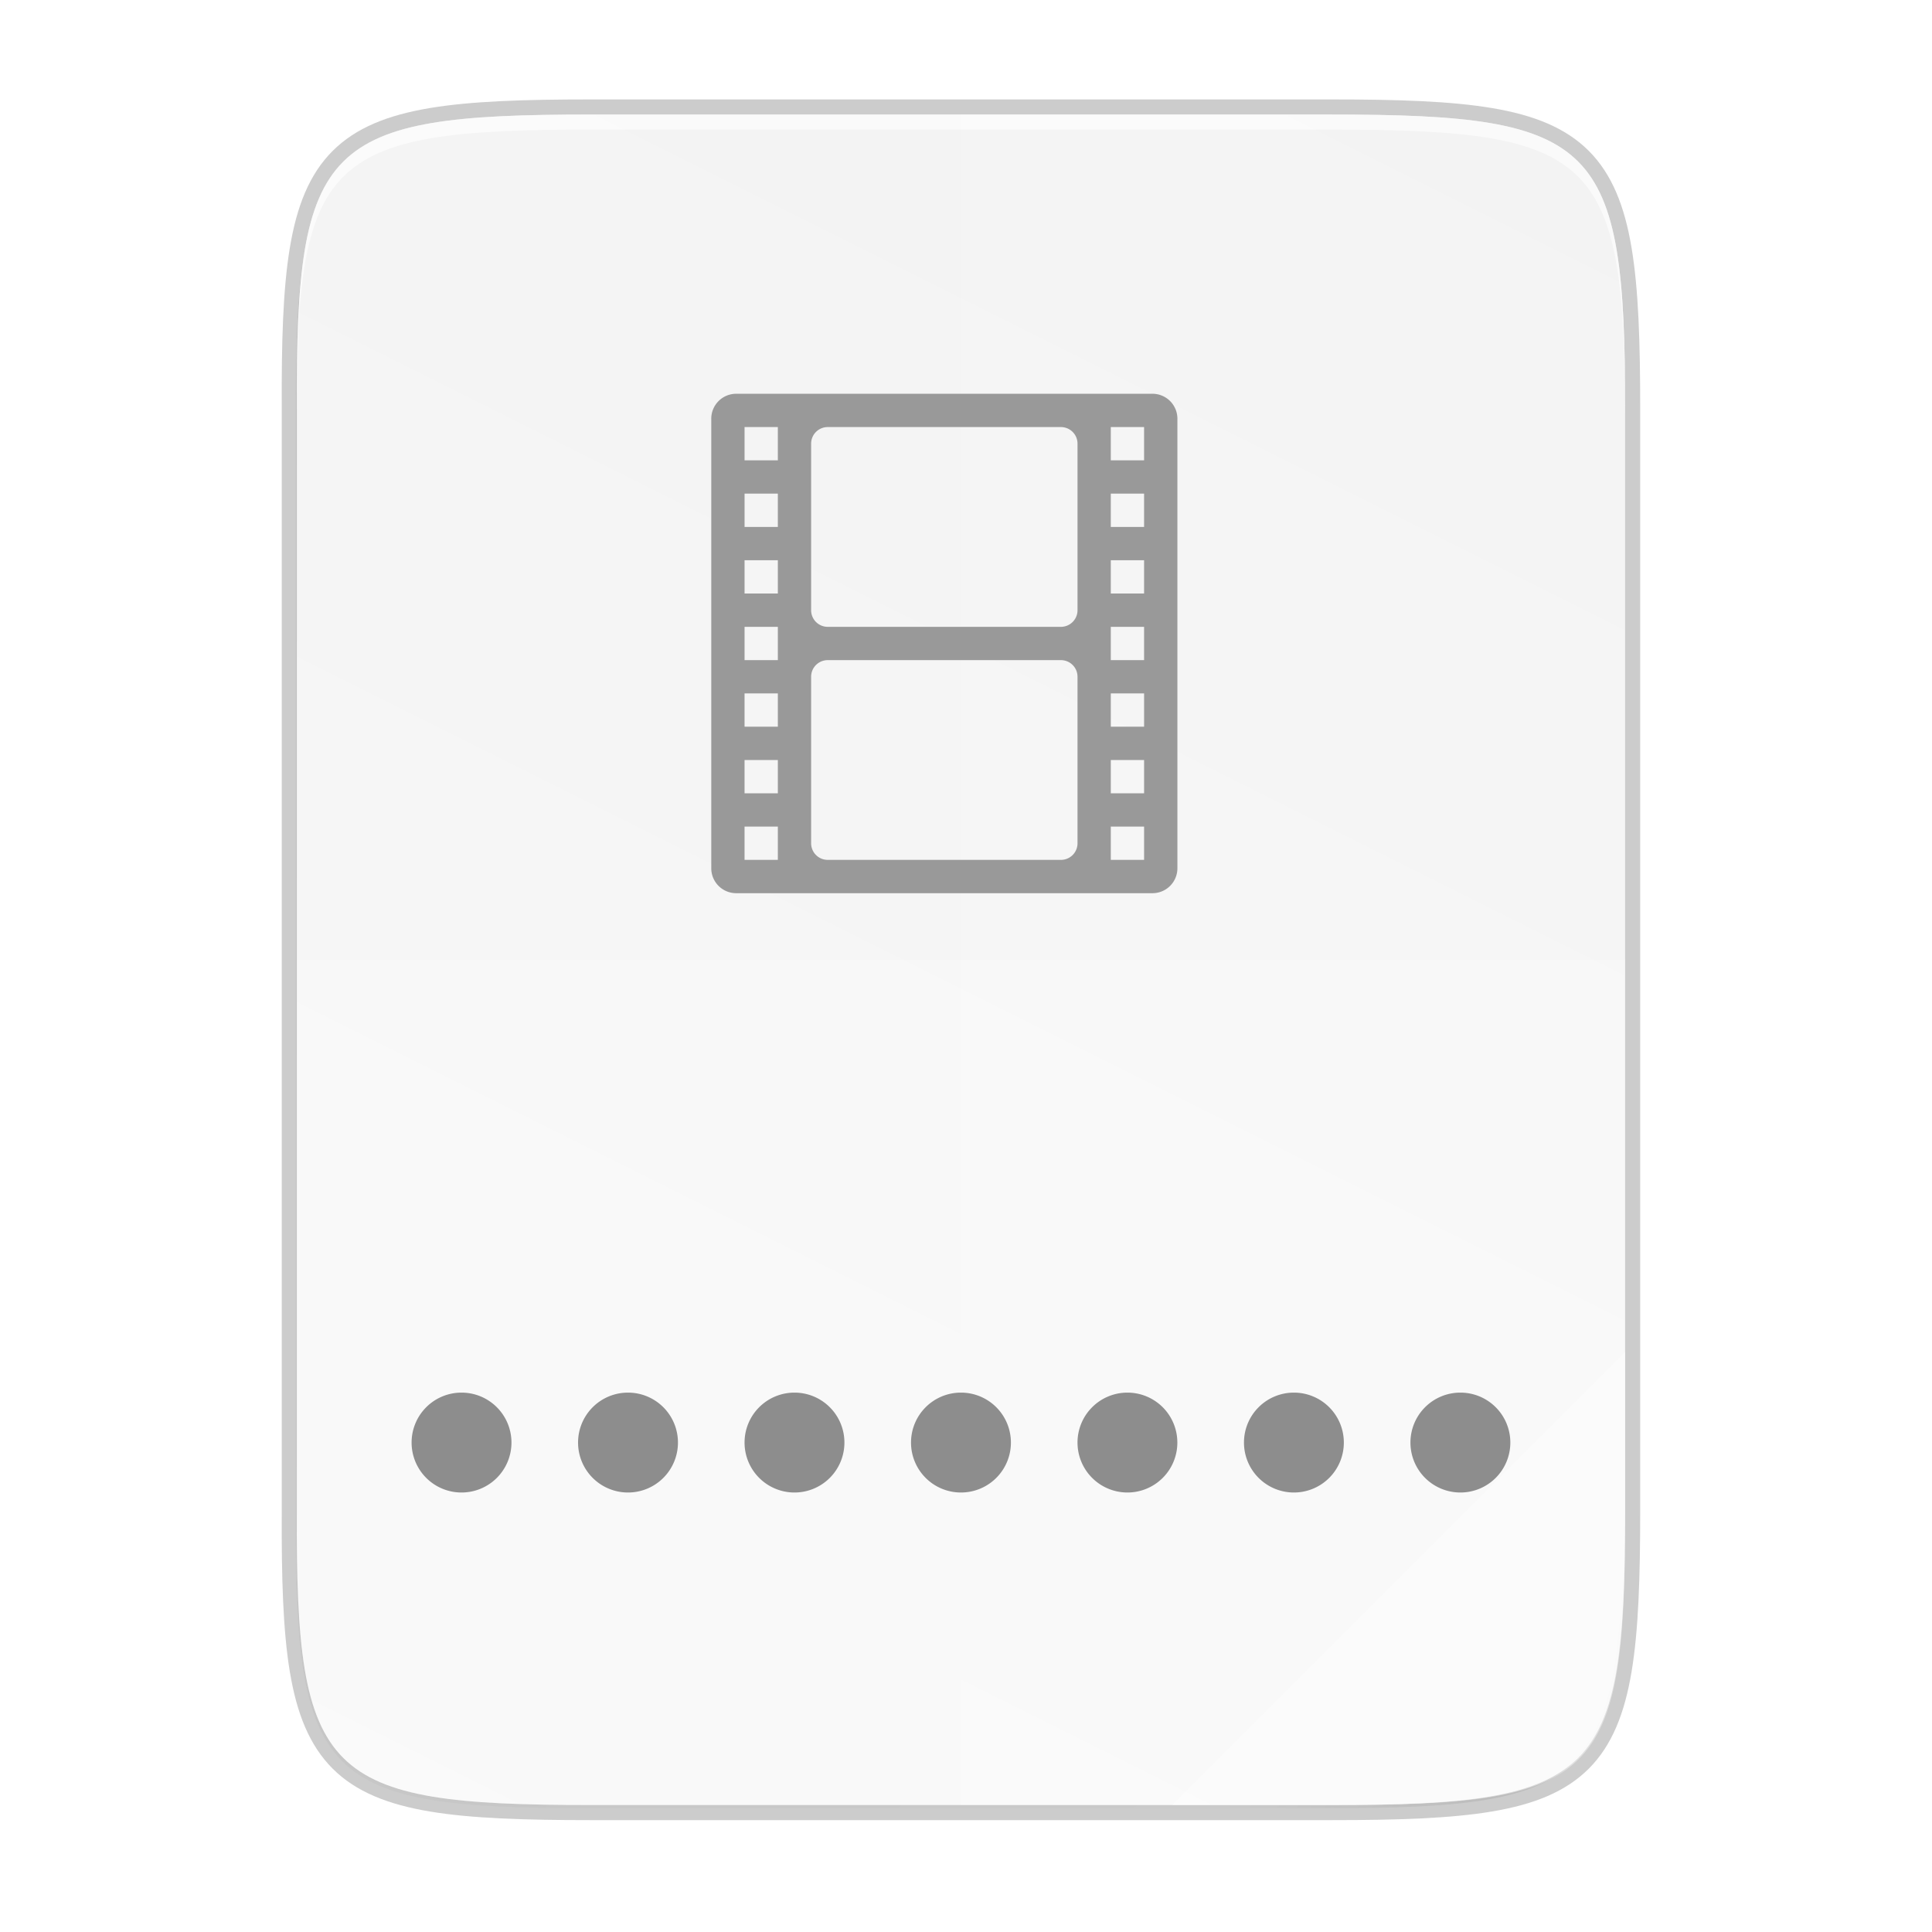
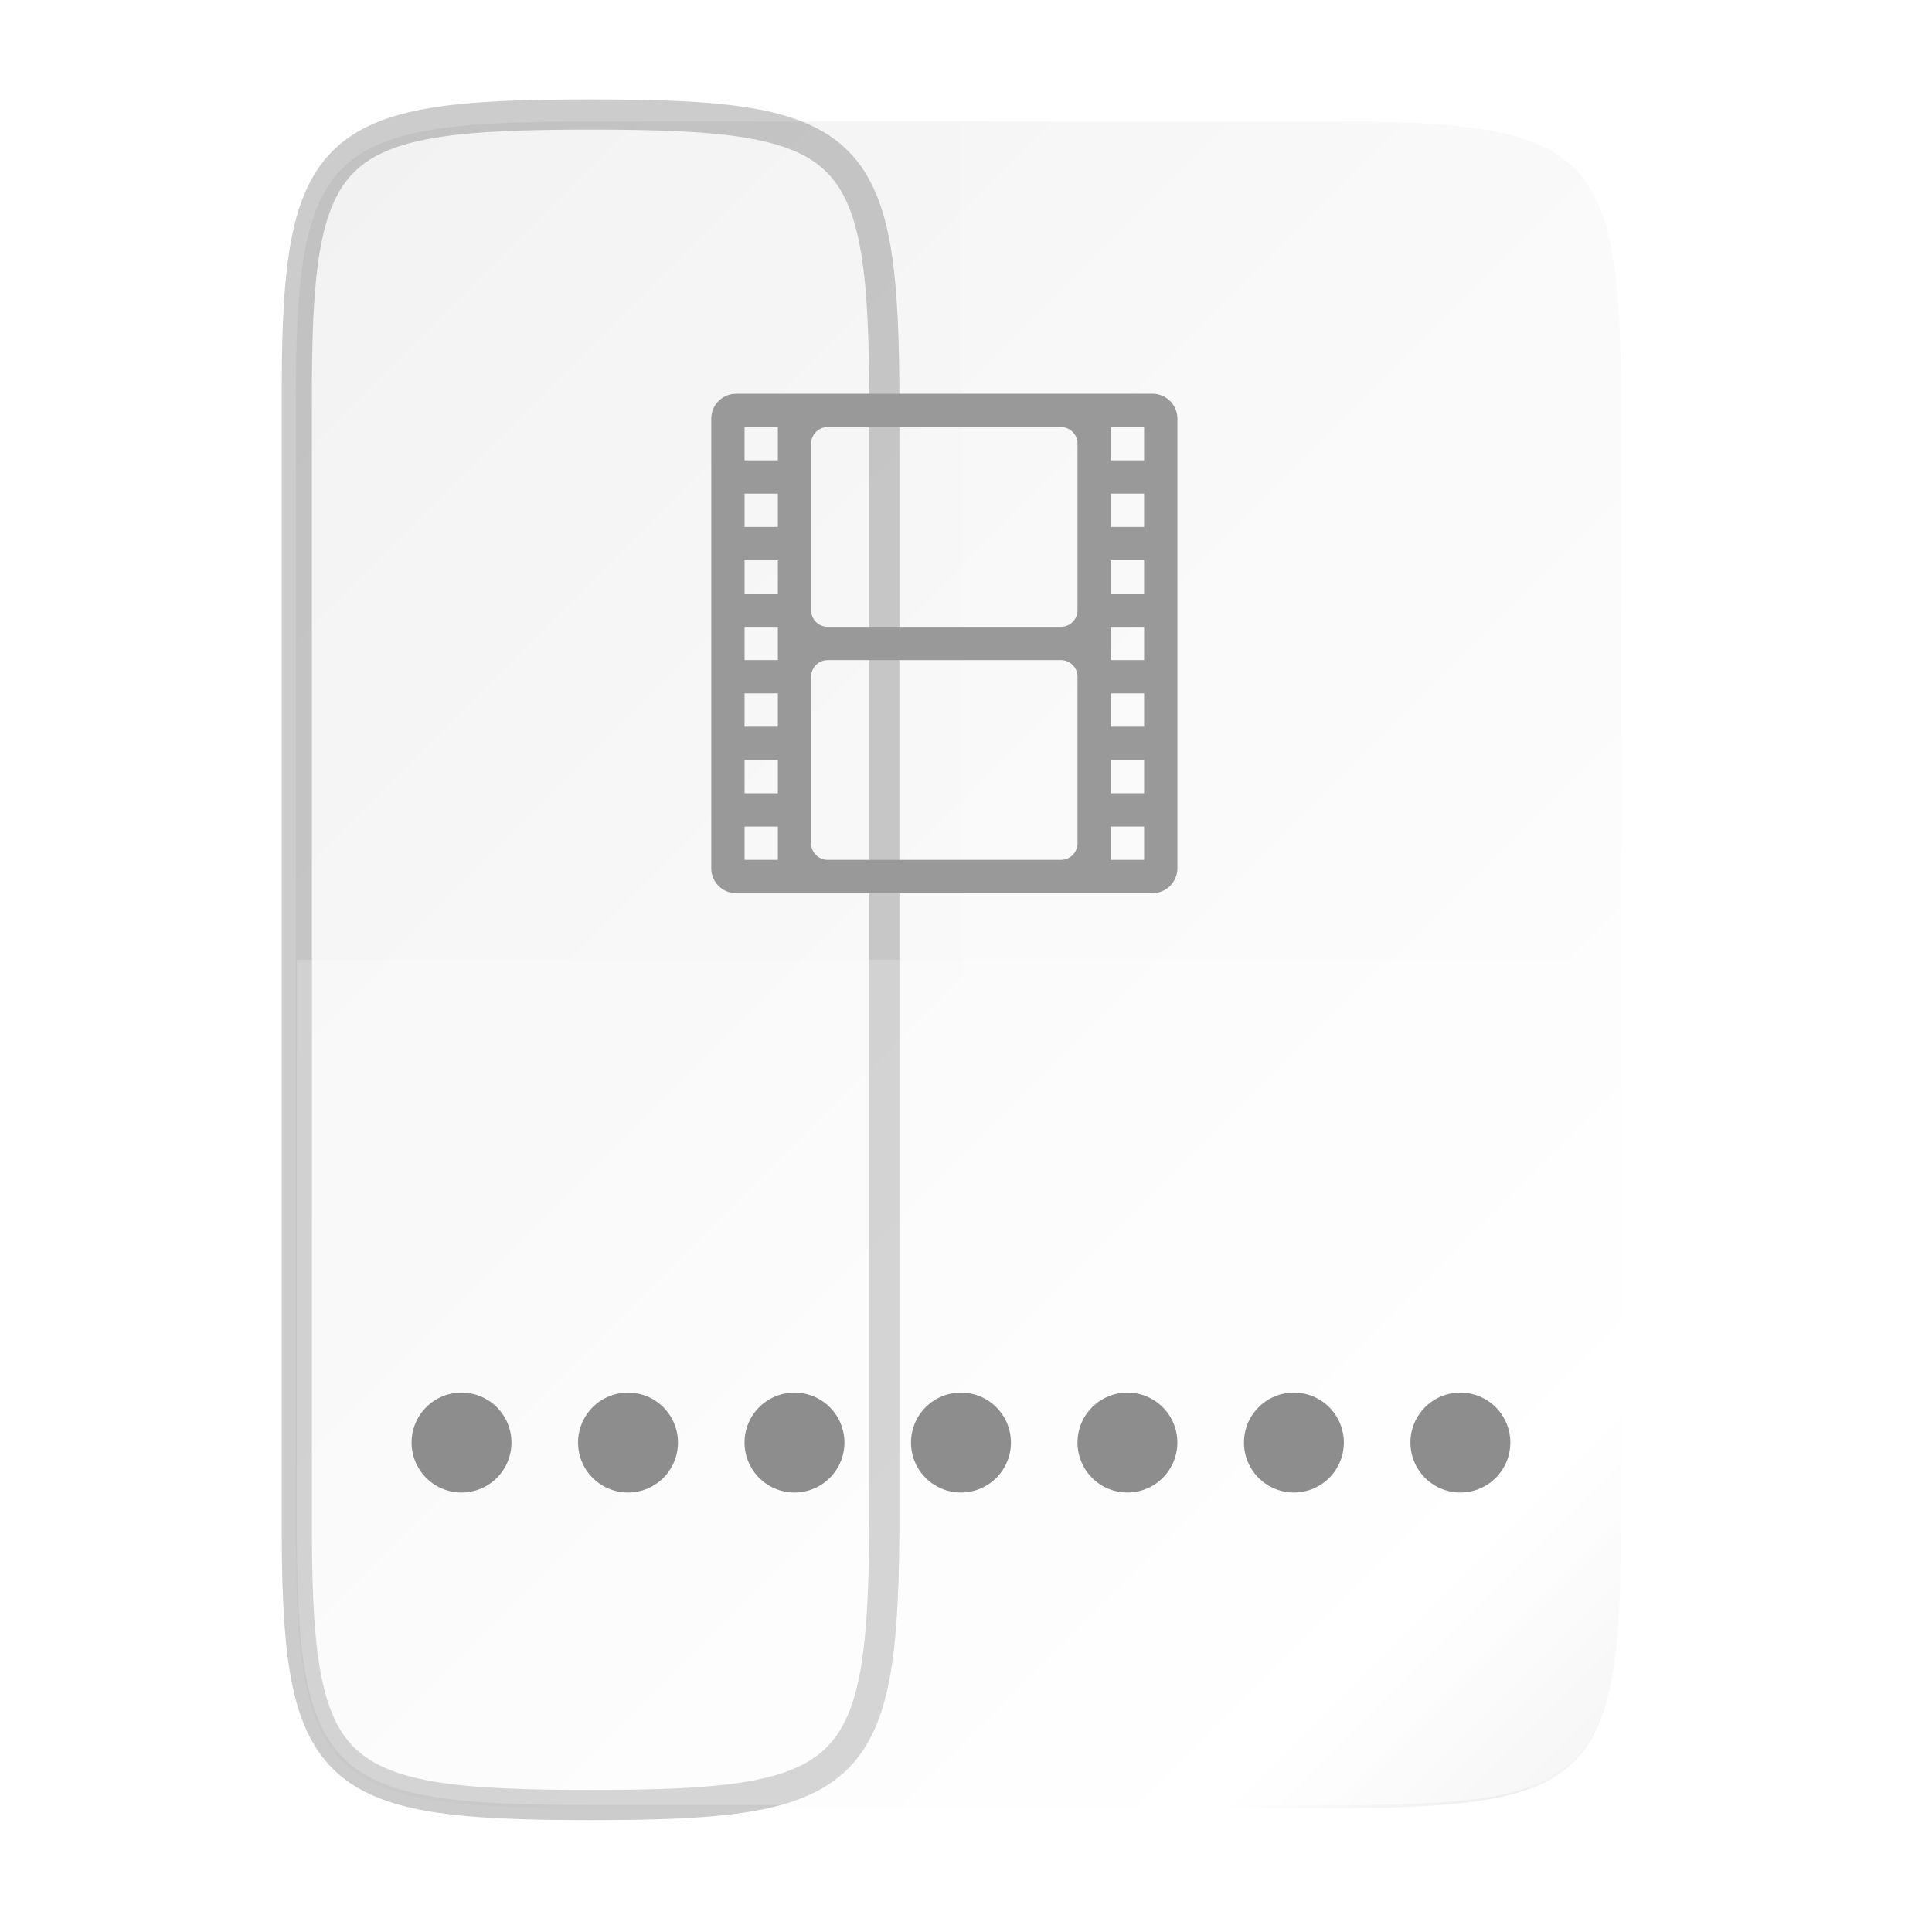
<svg xmlns="http://www.w3.org/2000/svg" xmlns:xlink="http://www.w3.org/1999/xlink" width="256" height="256" viewBox="0 0 67.733 67.733">
  <defs>
    <linearGradient gradientUnits="userSpaceOnUse" y2="119.093" x2="-35.31" y1="401.584" x1="529.655" id="f" xlink:href="#a" gradientTransform="matrix(0 -.12 .12 0 .363 292.548)" />
    <linearGradient id="a">
      <stop offset="0" stop-color="#f2f2f2" />
      <stop offset="1" stop-color="#f9f9f9" />
    </linearGradient>
    <linearGradient xlink:href="#b" id="d" x1="88" y1="88" x2="488" y2="488" gradientUnits="userSpaceOnUse" />
    <linearGradient id="b">
      <stop offset="0" stop-opacity=".588" />
      <stop offset=".88" stop-opacity="0" />
      <stop offset="1" />
    </linearGradient>
    <filter id="e" x="-.053" width="1.106" y="-.044" height="1.088" color-interpolation-filters="sRGB">
      <feGaussianBlur stdDeviation="8.48" />
    </filter>
    <filter id="c" x="-.013" width="1.026" y="-.011" height="1.022" color-interpolation-filters="sRGB">
      <feGaussianBlur stdDeviation="2.12" />
    </filter>
  </defs>
-   <path d="M20.705 4.015c-9.339 0-10.344.96-10.298 10.317V52.965c-.046 9.357.96 10.317 10.298 10.317h25.97c9.34 0 10.299-.96 10.299-10.317V14.332c0-9.358-.96-10.317-10.298-10.317z" style="marker:none" color="#000" overflow="visible" opacity=".2" fill="none" stroke="#000" stroke-width="1.058" enable-background="accumulate" />
-   <path style="marker:none" d="M189.843 74c-70.593 0-78.189 7.25-77.843 77.987v292.026c-.346 70.736 7.25 77.987 77.843 77.987h196.314c70.593 0 76.006-7.274 77.843-77.987V151.987C464 81.25 456.75 74 386.157 74z" transform="matrix(.132 0 0 .132 -4.41 -5.51)" color="#000" overflow="visible" opacity=".1" filter="url(#c)" enable-background="accumulate" />
+   <path d="M20.705 4.015c-9.339 0-10.344.96-10.298 10.317V52.965c-.046 9.357.96 10.317 10.298 10.317c9.34 0 10.299-.96 10.299-10.317V14.332c0-9.358-.96-10.317-10.298-10.317z" style="marker:none" color="#000" overflow="visible" opacity=".2" fill="none" stroke="#000" stroke-width="1.058" enable-background="accumulate" />
  <path d="M189.843 74c-70.593 0-78.189 7.25-77.843 77.987v292.026c-.346 70.736 7.25 77.987 77.843 77.987h196.314C456.75 522 464 514.75 464 444.013V151.987C464 81.25 456.75 74 386.157 74z" style="marker:none" transform="matrix(.132 0 0 .132 -4.41 -5.51)" color="#000" overflow="visible" opacity=".3" fill="url(#d)" filter="url(#e)" enable-background="accumulate" />
-   <path style="marker:none" d="M20.705 233.282c-9.339 0-10.344.959-10.298 10.317v38.632c-.046 9.358.96 10.317 10.298 10.317h25.97c9.34 0 10.299-.959 10.299-10.317V243.6c0-9.358-.96-10.317-10.298-10.317z" color="#000" overflow="visible" fill="url(#f)" enable-background="accumulate" transform="translate(0 -229.267)" />
  <path style="marker:none" d="M33.69 4.015v59.267h12.986c9.339 0 10.055-.963 10.298-10.317V14.332c0-9.358-.96-10.317-10.298-10.317z" color="#000" overflow="visible" opacity=".1" fill="#fff" enable-background="accumulate" />
  <path style="marker:none" d="M10.407 33.648v19.317c-.046 9.358.96 10.317 10.298 10.317h25.97c9.34 0 10.056-.963 10.299-10.317V33.648z" color="#000" overflow="visible" opacity=".2" fill="#fff" enable-background="accumulate" />
  <path style="marker:none" d="M41.099 63.282l15.875-15.875v5.949c-.014 8.994-1.006 9.926-10.1 9.926z" color="#000" overflow="visible" opacity=".4" fill="#fff" enable-background="accumulate" />
-   <path style="marker:none" d="M20.705 4.015c-9.339 0-10.344.96-10.298 10.317v.53c-.046-9.358.96-10.318 10.298-10.318h25.97c9.34 0 10.299.96 10.299 10.317v-.529c0-9.358-.96-10.317-10.298-10.317z" color="#000" overflow="visible" opacity=".6" fill="#fff" enable-background="accumulate" />
  <path d="M16.18 48.823a1.75 1.75 0 0 0-1.75 1.75 1.75 1.75 0 0 0 1.75 1.752 1.75 1.75 0 0 0 1.751-1.751 1.75 1.75 0 0 0-1.75-1.751zm5.837 0a1.75 1.75 0 0 0-1.751 1.75 1.75 1.75 0 0 0 1.75 1.752 1.75 1.75 0 0 0 1.752-1.751 1.75 1.75 0 0 0-1.751-1.751zm5.836 0a1.75 1.75 0 0 0-1.75 1.75 1.75 1.75 0 0 0 1.75 1.752 1.75 1.75 0 0 0 1.751-1.751 1.75 1.75 0 0 0-1.75-1.751zm5.837 0a1.75 1.75 0 0 0-1.751 1.75 1.75 1.75 0 0 0 1.75 1.752 1.75 1.75 0 0 0 1.752-1.751 1.75 1.75 0 0 0-1.751-1.751zm5.836 0a1.75 1.75 0 0 0-1.75 1.75 1.75 1.75 0 0 0 1.75 1.752 1.75 1.75 0 0 0 1.75-1.751 1.75 1.75 0 0 0-1.75-1.751zm5.836 0a1.75 1.75 0 0 0-1.75 1.75 1.75 1.75 0 0 0 1.75 1.752 1.75 1.75 0 0 0 1.751-1.751 1.75 1.75 0 0 0-1.75-1.751zm5.837 0a1.75 1.75 0 0 0-1.751 1.75 1.75 1.75 0 0 0 1.75 1.752 1.75 1.75 0 0 0 1.752-1.751 1.75 1.75 0 0 0-1.751-1.751z" fill="#8d8d8d" />
  <path style="marker:none" d="M25.811 13.805a.874.874 0 0 0-.875.875v15.758c0 .485.39.876.875.876h14.591c.485 0 .876-.39.876-.876V14.68a.874.874 0 0 0-.876-.875zm.292 1.167h1.167v1.167h-1.167zm2.918 0h8.171c.323 0 .584.26.584.583v5.837c0 .323-.26.584-.584.584h-8.17a.582.582 0 0 1-.585-.584v-5.837c0-.323.26-.583.584-.583zm9.922 0h1.167v1.167h-1.167zm-12.84 2.334h1.167v1.168h-1.167zm12.84 0h1.167v1.168h-1.167zm-12.84 2.335h1.167v1.167h-1.167zm12.84 0h1.167v1.167h-1.167zm-12.84 2.335h1.167v1.167h-1.167zm12.84 0h1.167v1.167h-1.167zm-9.922 1.167h8.171c.323 0 .584.26.584.583v5.837c0 .323-.26.583-.584.583h-8.17a.582.582 0 0 1-.585-.583v-5.837c0-.323.26-.583.584-.583zm-2.918 1.167h1.167v1.167h-1.167zm12.84 0h1.167v1.167h-1.167zm-12.84 2.335h1.167v1.167h-1.167zm12.84 0h1.167v1.167h-1.167zm-12.84 2.334h1.167v1.167h-1.167zm12.84 0h1.167v1.167h-1.167z" color="#000" overflow="visible" fill="#999" enable-background="accumulate" />
</svg>